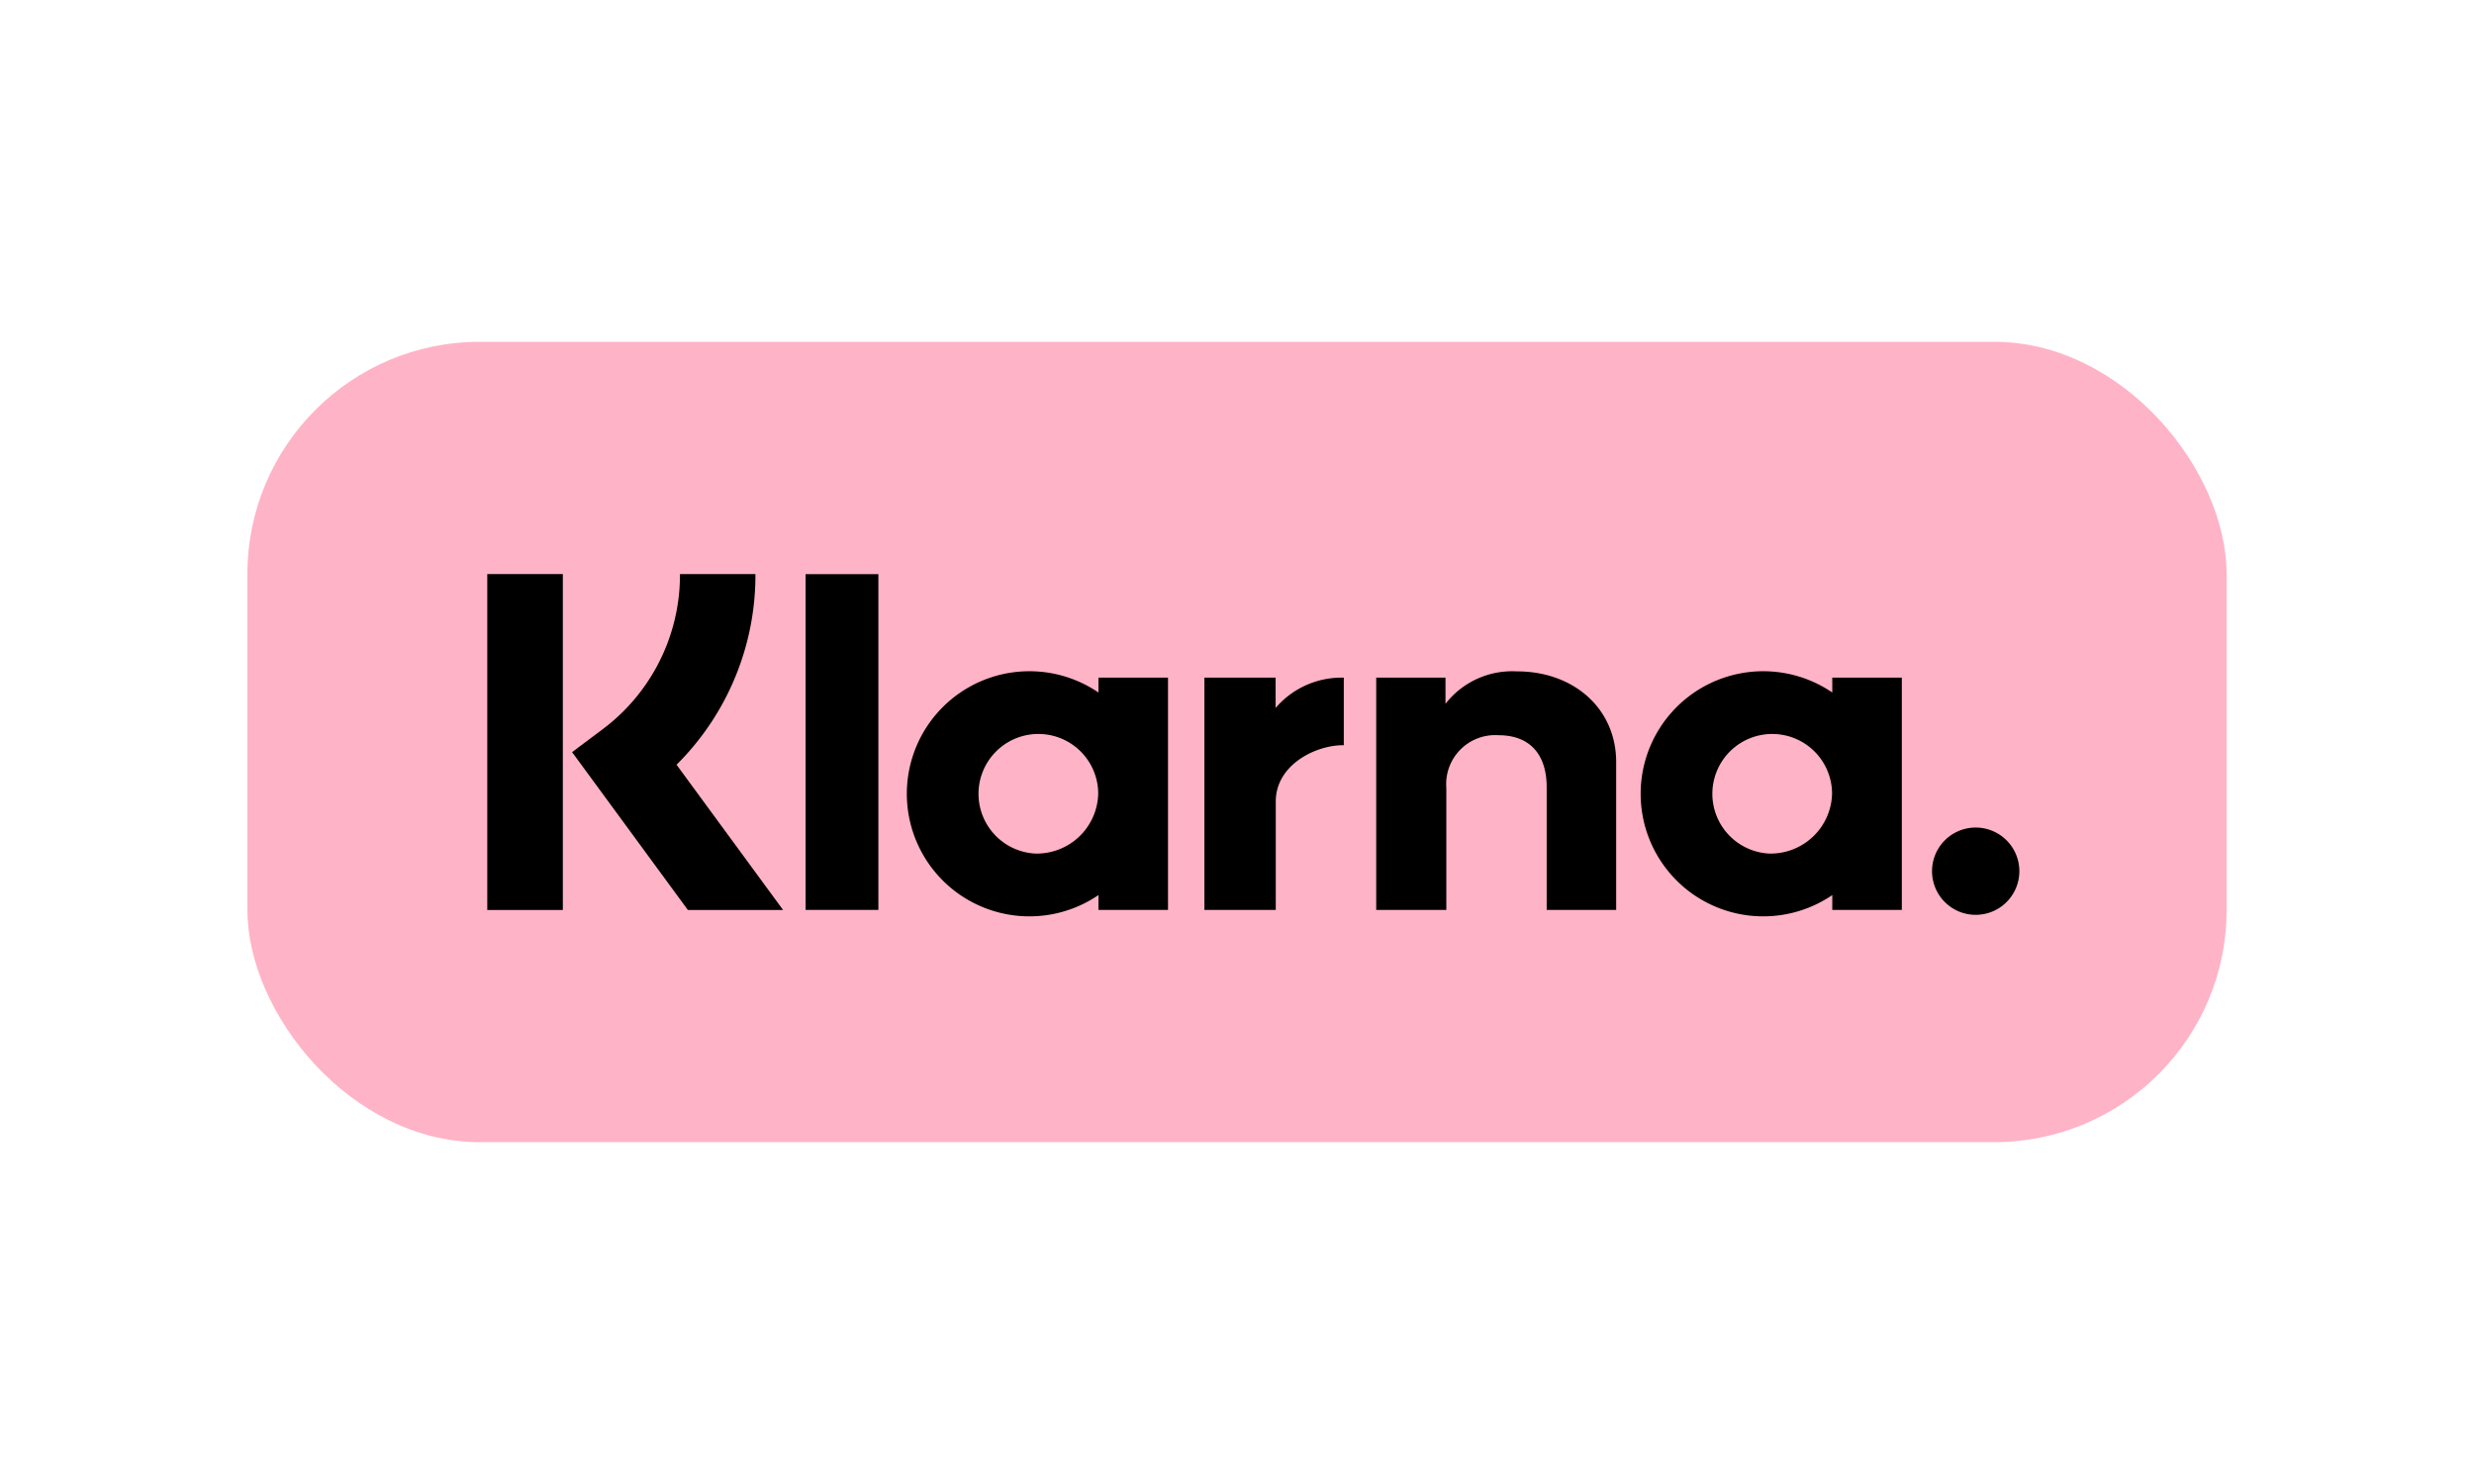
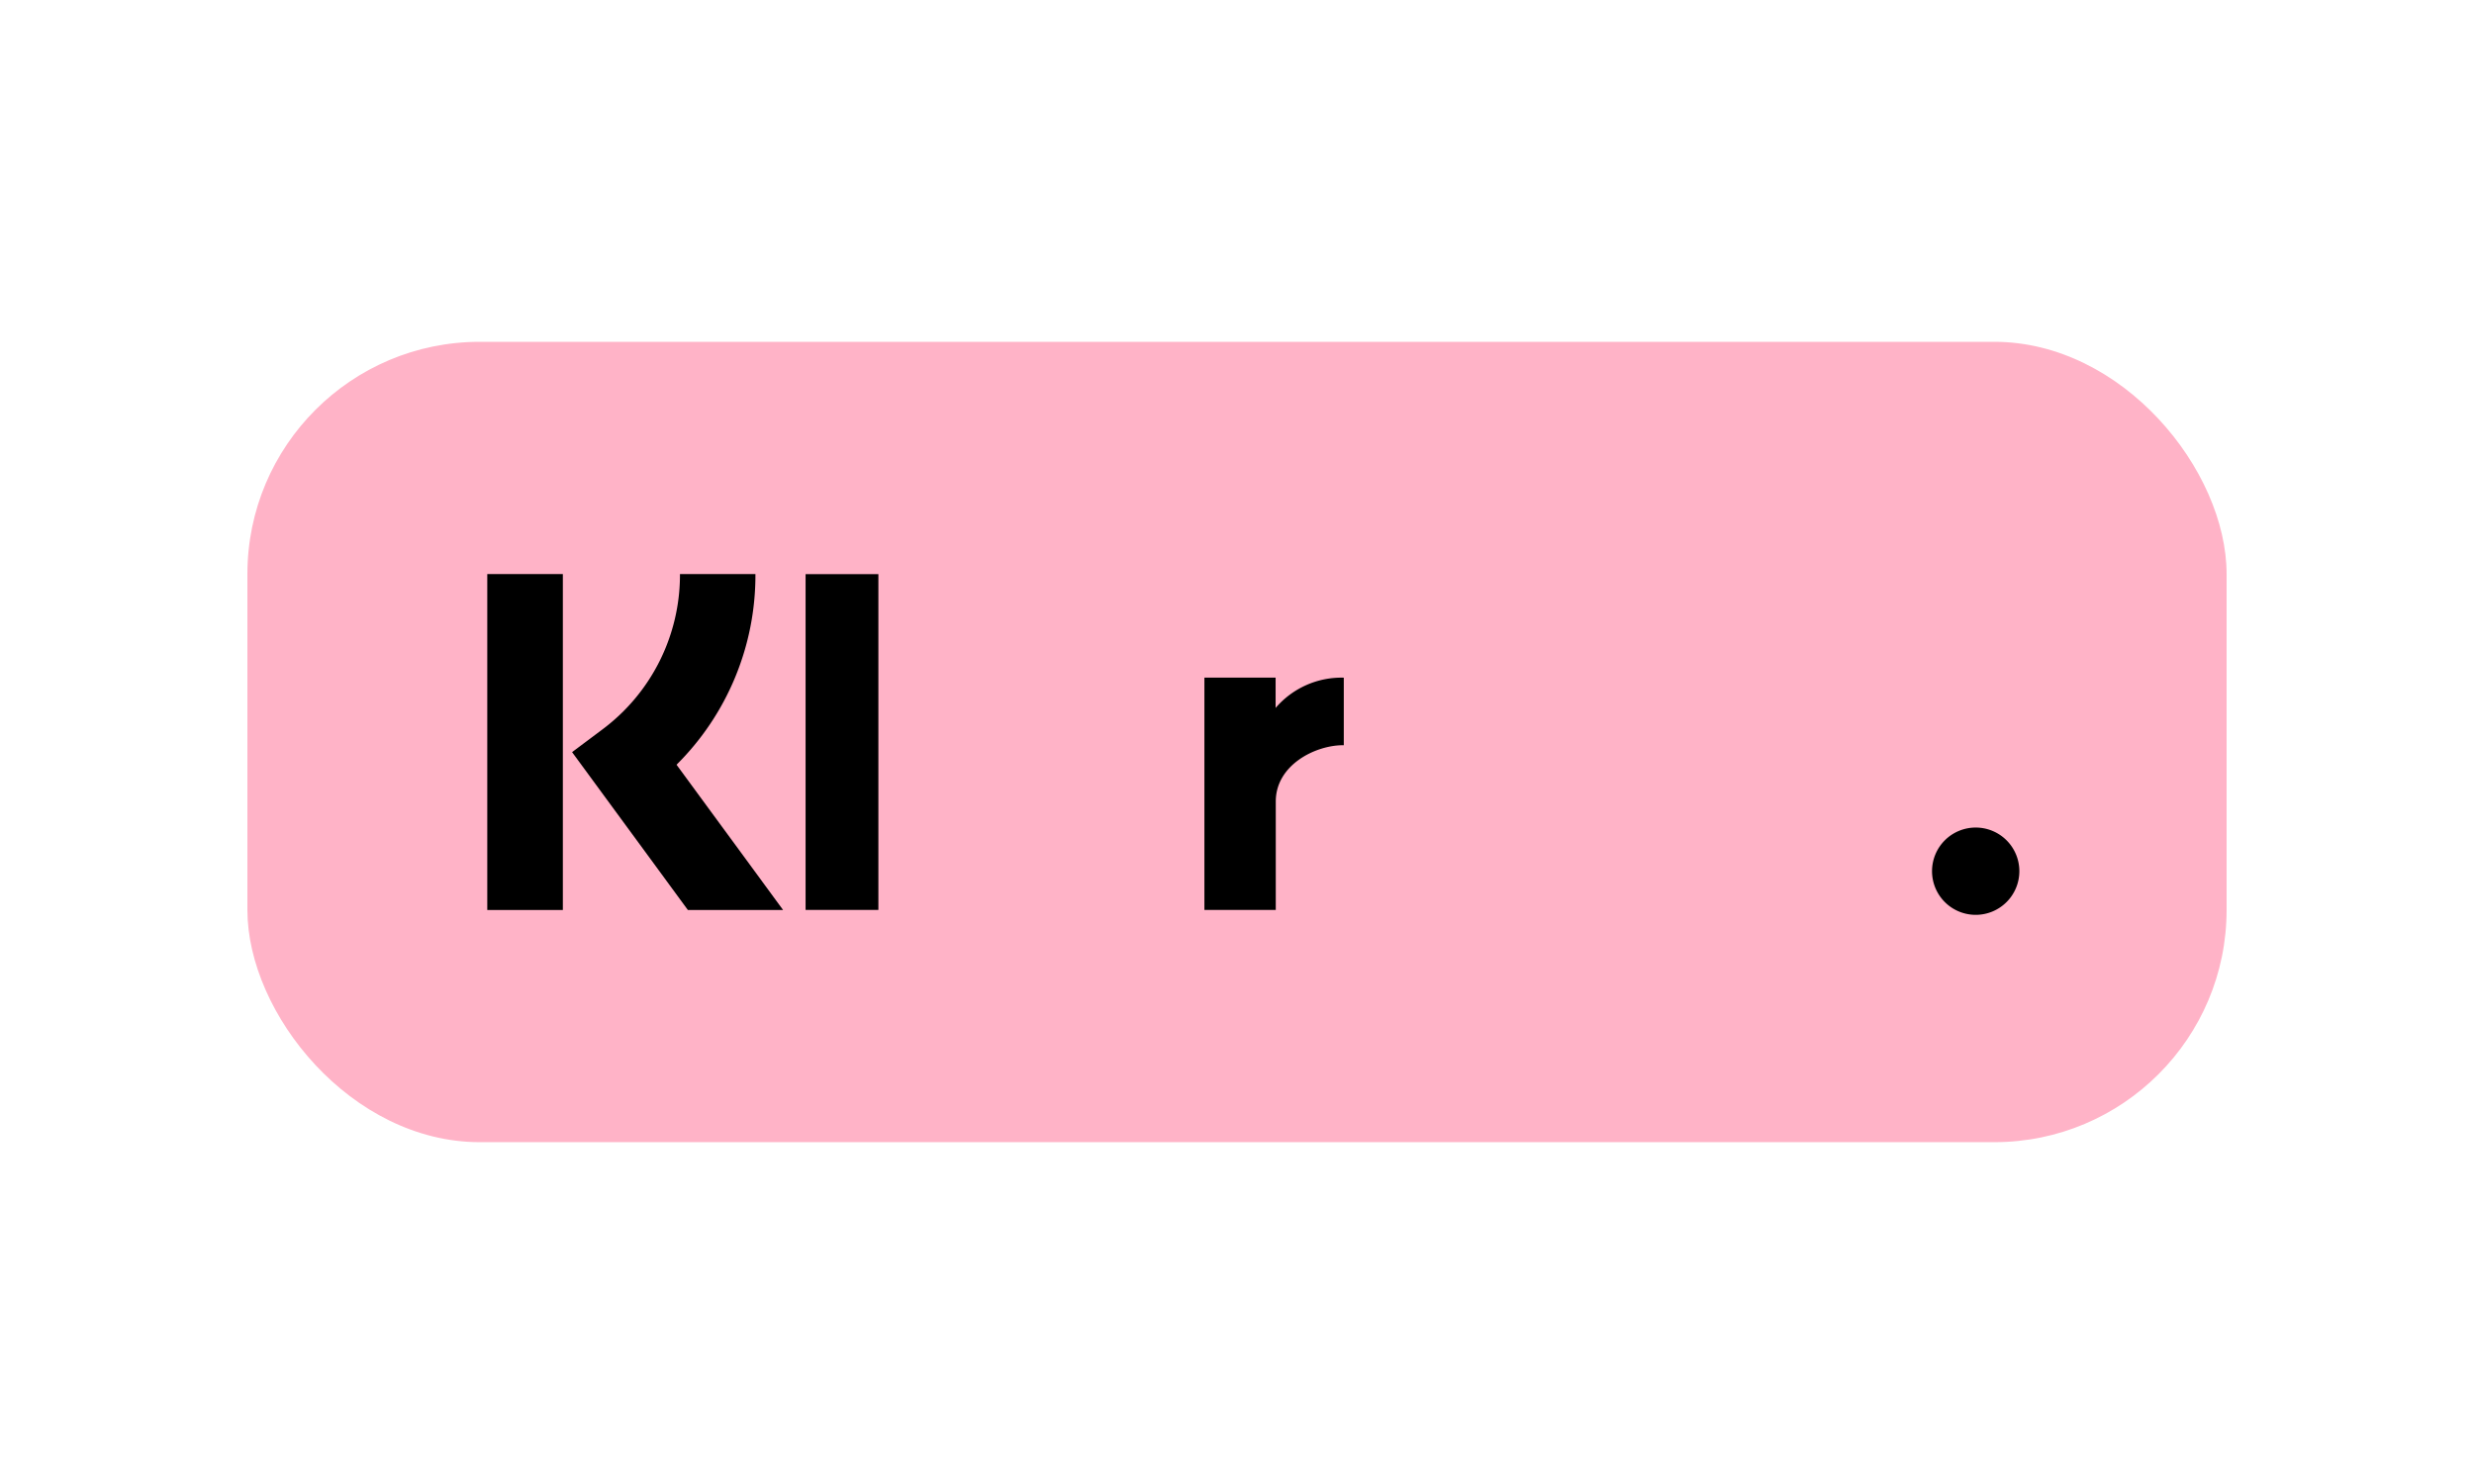
<svg xmlns="http://www.w3.org/2000/svg" xmlns:ns1="http://sodipodi.sourceforge.net/DTD/sodipodi-0.dtd" xmlns:ns2="http://www.inkscape.org/namespaces/inkscape" width="100" height="60" viewBox="0 0 100 60" version="1.1" id="svg981" ns1:docname="Klarna_Logo.svg" ns2:version="1.2.1 (9c6d41e410, 2022-07-14)">
  <ns1:namedview id="namedview983" pagecolor="#ffffff" bordercolor="#666666" borderopacity="1.0" ns2:showpageshadow="2" ns2:pageopacity="0.0" ns2:pagecheckerboard="0" ns2:deskcolor="#d1d1d1" showgrid="false" ns2:zoom="5.8344497" ns2:cx="13.111776" ns2:cy="20.310399" ns2:window-width="3840" ns2:window-height="2071" ns2:window-x="-9" ns2:window-y="-9" ns2:window-maximized="1" ns2:current-layer="svg981" />
  <defs id="defs959">
    <style id="style957">.cls-1{fill:#ffb3c7;}</style>
  </defs>
  <g id="Lager_2" data-name="Lager 2" transform="matrix(0.8,0,0,0.8,10,13.82)">
    <g id="Layer_1" data-name="Layer 1">
      <rect class="cls-1" width="100" height="40.449" rx="11.738" id="rect961" x="0" y="0" />
-       <path d="m 80.077,17.724 a 6.194,6.194 0 1 0 0,10.237 v 0.75 h 3.514 V 16.973 h -3.514 z m -3.196,8.139 a 3.024,3.024 0 1 1 3.185,-3.02 3.106,3.106 0 0 1 -3.185,3.02 z" id="path963" />
      <rect x="28.203" y="11.742" width="3.678" height="16.969" id="rect965" />
-       <path d="m 64.154,16.657 a 4.269,4.269 0 0 0 -3.62,1.638 v -1.322 h -3.5 V 28.711 h 3.542 v -6.169 a 2.475,2.475 0 0 1 2.638,-2.659 c 1.545,0 2.433,0.923 2.433,2.635 v 6.193 h 3.511 v -7.465 c -10e-5,-2.732 -2.172,-4.59 -5.004,-4.59 z" id="path967" />
-       <path d="m 43,17.724 a 6.194,6.194 0 1 0 0,10.237 v 0.75 h 3.514 V 16.973 H 43 Z m -3.196,8.139 a 3.024,3.024 0 1 1 3.184,-3.02 3.106,3.106 0 0 1 -3.185,3.02 z" id="path969" />
      <path d="M 51.951,18.502 V 16.973 H 48.353 v 11.738 h 3.606 v -5.48 c 0,-1.849 2.004,-2.843 3.395,-2.843 0.014,0 0.028,0.001 0.042,0.002 v -3.416 a 4.382,4.382 0 0 0 -3.444,1.528 z" id="path971" />
      <path d="m 87.323,24.548 a 2.206,2.206 0 1 0 2.206,2.206 2.206,2.206 0 0 0 -2.206,-2.206 z" id="path973" />
-       <path d="m 25.668,11.738 h -3.812 a 9.749,9.749 0 0 1 -3.941,7.868 l -1.51,1.131 5.851,7.979 h 4.811 l -5.384,-7.342 a 13.505,13.505 0 0 0 3.985,-9.636 z" id="path975" />
+       <path d="m 25.668,11.738 h -3.812 a 9.749,9.749 0 0 1 -3.941,7.868 l -1.51,1.131 5.851,7.979 h 4.811 l -5.384,-7.342 a 13.505,13.505 0 0 0 3.985,-9.636 " id="path975" />
      <rect x="12.12" y="11.738" width="3.818" height="16.977" id="rect977" />
    </g>
  </g>
</svg>